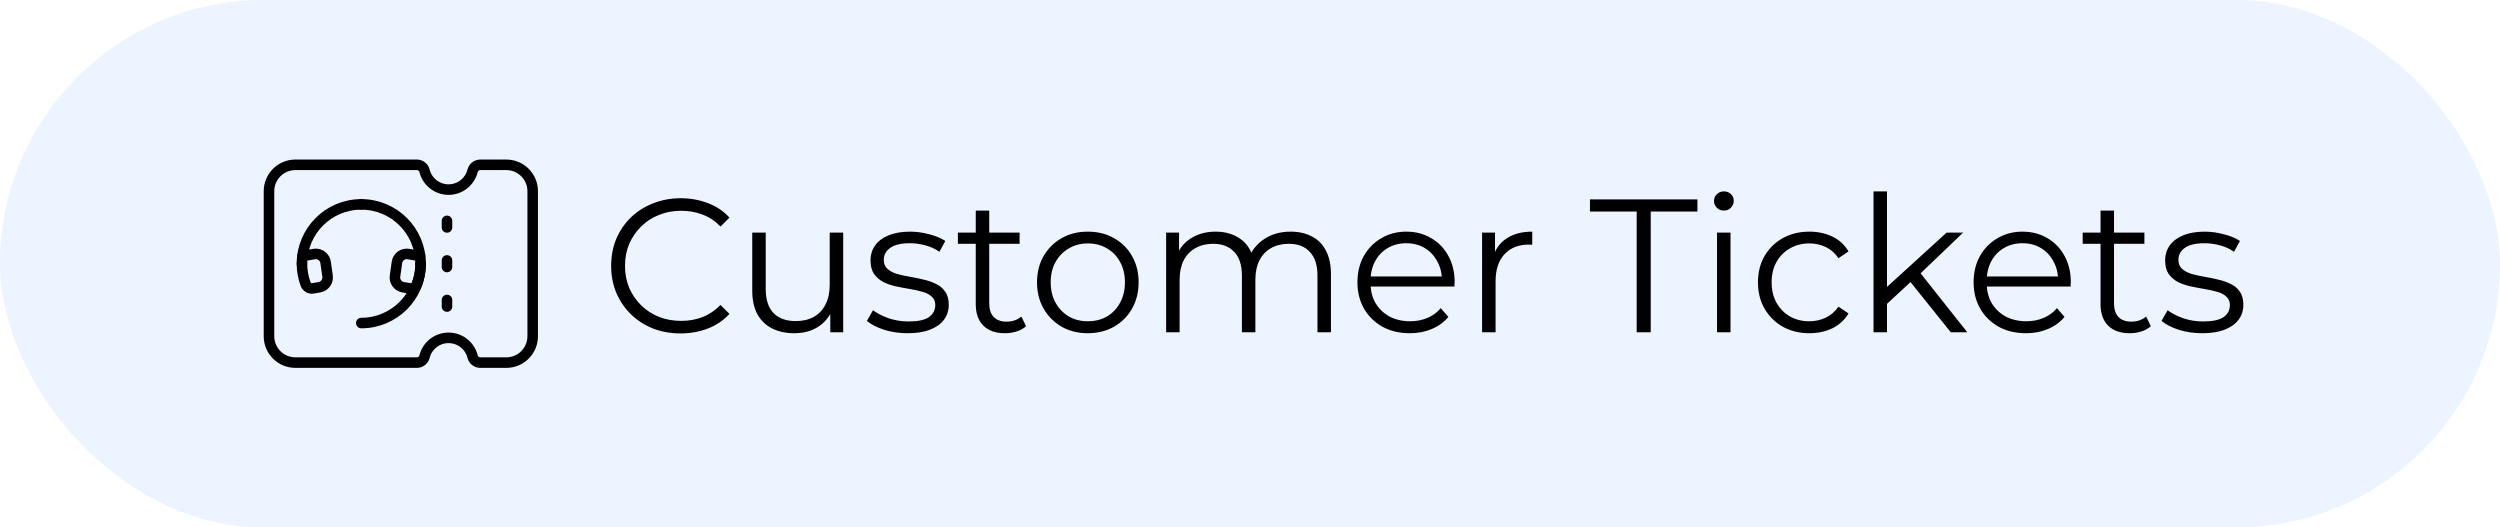
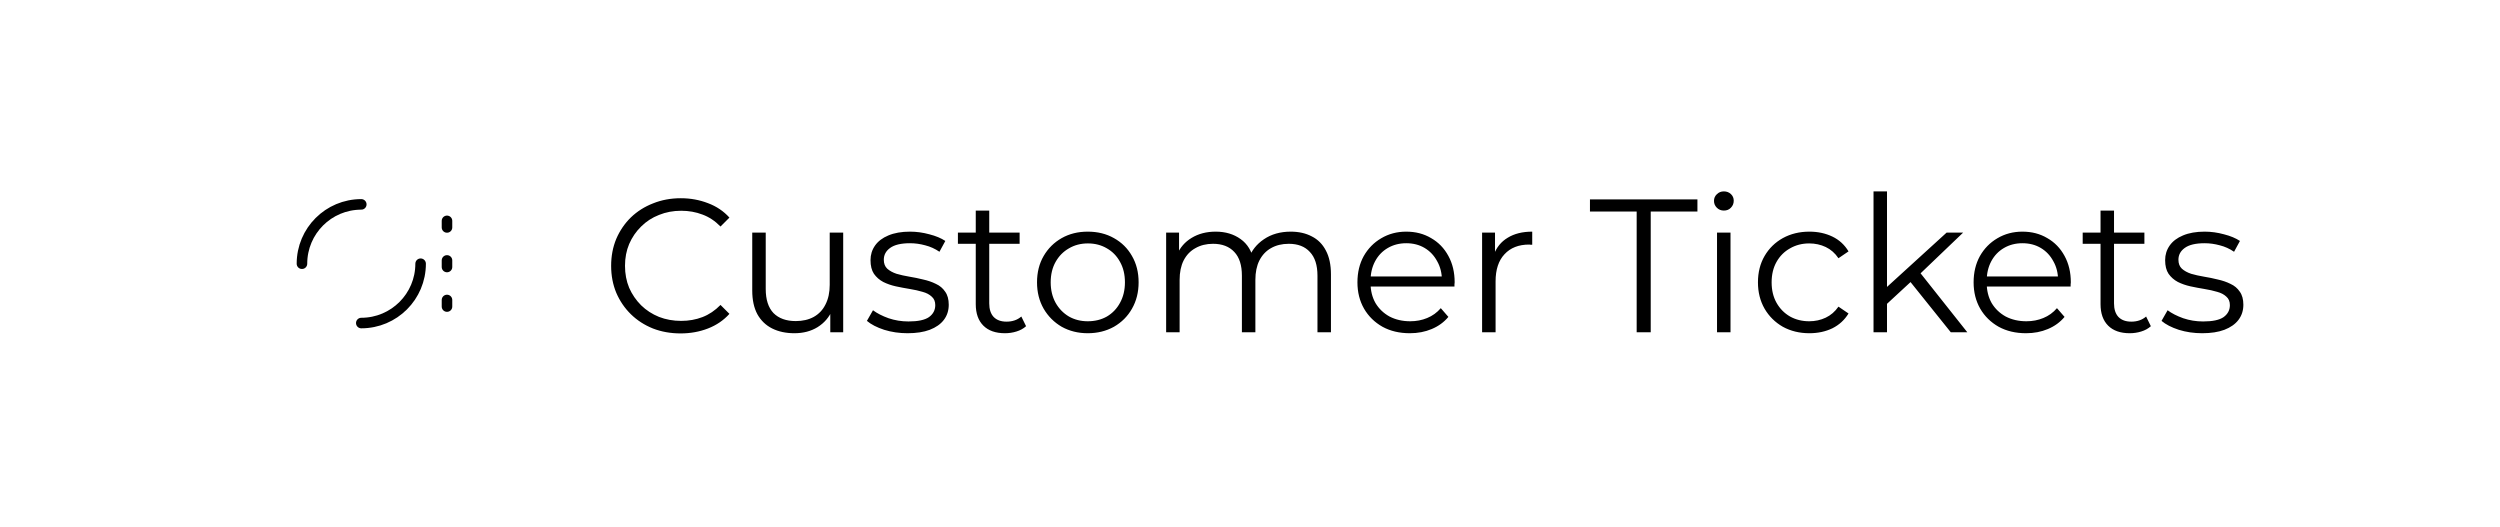
<svg xmlns="http://www.w3.org/2000/svg" width="237" height="50" viewBox="0 0 237 50" fill="none">
-   <rect width="237" height="50" rx="25" fill="#3F8CFF" fill-opacity="0.1" />
-   <path fill-rule="evenodd" clip-rule="evenodd" d="M50.5 18.125C50.5 16.744 49.381 15.625 48 15.625H45.5C45.174 15.639 44.894 15.861 44.807 16.176C44.552 17.23 43.609 17.973 42.524 17.973C41.44 17.973 40.496 17.23 40.241 16.176C40.155 15.861 39.875 15.639 39.548 15.625H28C26.619 15.625 25.5 16.744 25.5 18.125V31.875C25.5 33.256 26.619 34.375 28 34.375H39.548C39.875 34.361 40.155 34.139 40.241 33.824C40.496 32.77 41.44 32.027 42.524 32.027C43.609 32.027 44.552 32.77 44.807 33.824C44.894 34.139 45.174 34.361 45.5 34.375H48C49.381 34.375 50.5 33.256 50.5 31.875V18.125Z" stroke="black" stroke-linecap="round" stroke-linejoin="round" />
  <path d="M42.375 29.062V28.438" stroke="black" stroke-linecap="round" stroke-linejoin="round" />
  <path d="M42.375 25.312V24.688" stroke="black" stroke-linecap="round" stroke-linejoin="round" />
  <path d="M42.375 21.562V20.938" stroke="black" stroke-linecap="round" stroke-linejoin="round" />
  <path d="M39.875 25C39.875 28.107 37.356 30.625 34.25 30.625" stroke="black" stroke-linecap="round" stroke-linejoin="round" />
  <path d="M28.625 25C28.625 21.893 31.143 19.375 34.25 19.375" stroke="black" stroke-linecap="round" stroke-linejoin="round" />
-   <path d="M28.625 25C28.625 25.659 28.742 26.313 28.971 26.93C29.076 27.217 29.371 27.388 29.672 27.336L30.288 27.228C30.786 27.14 31.125 26.673 31.053 26.172L30.868 24.873C30.832 24.622 30.696 24.396 30.49 24.247C30.284 24.098 30.027 24.038 29.777 24.083L28.677 24.277" stroke="black" stroke-linecap="round" stroke-linejoin="round" />
-   <path d="M39.875 25C39.875 21.893 37.356 19.375 34.25 19.375" stroke="black" stroke-linecap="round" stroke-linejoin="round" />
-   <path d="M39.875 25C39.875 25.659 39.758 26.313 39.529 26.93C39.424 27.217 39.129 27.388 38.828 27.336L38.212 27.228C37.714 27.14 37.375 26.673 37.447 26.172L37.632 24.873C37.668 24.622 37.804 24.396 38.01 24.247C38.215 24.098 38.473 24.038 38.723 24.083L39.823 24.277" stroke="black" stroke-linecap="round" stroke-linejoin="round" />
  <path d="M64.524 31.608C63.576 31.608 62.7 31.452 61.896 31.14C61.092 30.816 60.396 30.366 59.808 29.79C59.22 29.214 58.758 28.536 58.422 27.756C58.098 26.976 57.936 26.124 57.936 25.2C57.936 24.276 58.098 23.424 58.422 22.644C58.758 21.864 59.22 21.186 59.808 20.61C60.408 20.034 61.11 19.59 61.914 19.278C62.718 18.954 63.594 18.792 64.542 18.792C65.454 18.792 66.312 18.948 67.116 19.26C67.92 19.56 68.598 20.016 69.15 20.628L68.304 21.474C67.788 20.946 67.218 20.568 66.594 20.34C65.97 20.1 65.298 19.98 64.578 19.98C63.822 19.98 63.12 20.112 62.472 20.376C61.824 20.628 61.26 20.994 60.78 21.474C60.3 21.942 59.922 22.494 59.646 23.13C59.382 23.754 59.25 24.444 59.25 25.2C59.25 25.956 59.382 26.652 59.646 27.288C59.922 27.912 60.3 28.464 60.78 28.944C61.26 29.412 61.824 29.778 62.472 30.042C63.12 30.294 63.822 30.42 64.578 30.42C65.298 30.42 65.97 30.3 66.594 30.06C67.218 29.82 67.788 29.436 68.304 28.908L69.15 29.754C68.598 30.366 67.92 30.828 67.116 31.14C66.312 31.452 65.448 31.608 64.524 31.608ZM75.309 31.59C74.505 31.59 73.803 31.44 73.203 31.14C72.603 30.84 72.135 30.39 71.799 29.79C71.475 29.19 71.313 28.44 71.313 27.54V22.05H72.591V27.396C72.591 28.404 72.837 29.166 73.329 29.682C73.833 30.186 74.535 30.438 75.435 30.438C76.095 30.438 76.665 30.306 77.145 30.042C77.637 29.766 78.009 29.37 78.261 28.854C78.525 28.338 78.657 27.72 78.657 27V22.05H79.935V31.5H78.711V28.908L78.909 29.376C78.609 30.072 78.141 30.618 77.505 31.014C76.881 31.398 76.149 31.59 75.309 31.59ZM86.035 31.59C85.255 31.59 84.517 31.482 83.821 31.266C83.125 31.038 82.579 30.756 82.183 30.42L82.759 29.412C83.143 29.7 83.635 29.952 84.235 30.168C84.835 30.372 85.465 30.474 86.125 30.474C87.025 30.474 87.673 30.336 88.069 30.06C88.465 29.772 88.663 29.394 88.663 28.926C88.663 28.578 88.549 28.308 88.321 28.116C88.105 27.912 87.817 27.762 87.457 27.666C87.097 27.558 86.695 27.468 86.251 27.396C85.807 27.324 85.363 27.24 84.919 27.144C84.487 27.048 84.091 26.91 83.731 26.73C83.371 26.538 83.077 26.28 82.849 25.956C82.633 25.632 82.525 25.2 82.525 24.66C82.525 24.144 82.669 23.682 82.957 23.274C83.245 22.866 83.665 22.548 84.217 22.32C84.781 22.08 85.465 21.96 86.269 21.96C86.881 21.96 87.493 22.044 88.105 22.212C88.717 22.368 89.221 22.578 89.617 22.842L89.059 23.868C88.639 23.58 88.189 23.376 87.709 23.256C87.229 23.124 86.749 23.058 86.269 23.058C85.417 23.058 84.787 23.208 84.379 23.508C83.983 23.796 83.785 24.168 83.785 24.624C83.785 24.984 83.893 25.266 84.109 25.47C84.337 25.674 84.631 25.836 84.991 25.956C85.363 26.064 85.765 26.154 86.197 26.226C86.641 26.298 87.079 26.388 87.511 26.496C87.955 26.592 88.357 26.73 88.717 26.91C89.089 27.078 89.383 27.324 89.599 27.648C89.827 27.96 89.941 28.374 89.941 28.89C89.941 29.442 89.785 29.922 89.473 30.33C89.173 30.726 88.729 31.038 88.141 31.266C87.565 31.482 86.863 31.59 86.035 31.59ZM95.274 31.59C94.386 31.59 93.702 31.35 93.222 30.87C92.742 30.39 92.502 29.712 92.502 28.836V19.962H93.78V28.764C93.78 29.316 93.918 29.742 94.194 30.042C94.482 30.342 94.89 30.492 95.418 30.492C95.982 30.492 96.45 30.33 96.822 30.006L97.272 30.924C97.02 31.152 96.714 31.32 96.354 31.428C96.006 31.536 95.646 31.59 95.274 31.59ZM90.81 23.112V22.05H96.66V23.112H90.81ZM103.116 31.59C102.204 31.59 101.382 31.386 100.65 30.978C99.93 30.558 99.36 29.988 98.94 29.268C98.52 28.536 98.31 27.702 98.31 26.766C98.31 25.818 98.52 24.984 98.94 24.264C99.36 23.544 99.93 22.98 100.65 22.572C101.37 22.164 102.192 21.96 103.116 21.96C104.052 21.96 104.88 22.164 105.6 22.572C106.332 22.98 106.902 23.544 107.31 24.264C107.73 24.984 107.94 25.818 107.94 26.766C107.94 27.702 107.73 28.536 107.31 29.268C106.902 29.988 106.332 30.558 105.6 30.978C104.868 31.386 104.04 31.59 103.116 31.59ZM103.116 30.456C103.8 30.456 104.406 30.306 104.934 30.006C105.462 29.694 105.876 29.262 106.176 28.71C106.488 28.146 106.644 27.498 106.644 26.766C106.644 26.022 106.488 25.374 106.176 24.822C105.876 24.27 105.462 23.844 104.934 23.544C104.406 23.232 103.806 23.076 103.134 23.076C102.462 23.076 101.862 23.232 101.334 23.544C100.806 23.844 100.386 24.27 100.074 24.822C99.762 25.374 99.606 26.022 99.606 26.766C99.606 27.498 99.762 28.146 100.074 28.71C100.386 29.262 100.806 29.694 101.334 30.006C101.862 30.306 102.456 30.456 103.116 30.456ZM122.358 21.96C123.126 21.96 123.792 22.11 124.356 22.41C124.932 22.698 125.376 23.142 125.688 23.742C126.012 24.342 126.174 25.098 126.174 26.01V31.5H124.896V26.136C124.896 25.14 124.656 24.39 124.176 23.886C123.708 23.37 123.042 23.112 122.178 23.112C121.53 23.112 120.966 23.25 120.486 23.526C120.018 23.79 119.652 24.18 119.388 24.696C119.136 25.2 119.01 25.812 119.01 26.532V31.5H117.732V26.136C117.732 25.14 117.492 24.39 117.012 23.886C116.532 23.37 115.86 23.112 114.996 23.112C114.36 23.112 113.802 23.25 113.322 23.526C112.842 23.79 112.47 24.18 112.206 24.696C111.954 25.2 111.828 25.812 111.828 26.532V31.5H110.55V22.05H111.774V24.606L111.576 24.156C111.864 23.472 112.326 22.938 112.962 22.554C113.61 22.158 114.372 21.96 115.248 21.96C116.172 21.96 116.958 22.194 117.606 22.662C118.254 23.118 118.674 23.808 118.866 24.732L118.362 24.534C118.638 23.766 119.124 23.148 119.82 22.68C120.528 22.2 121.374 21.96 122.358 21.96ZM133.653 31.59C132.669 31.59 131.805 31.386 131.061 30.978C130.317 30.558 129.735 29.988 129.315 29.268C128.895 28.536 128.685 27.702 128.685 26.766C128.685 25.83 128.883 25.002 129.279 24.282C129.687 23.562 130.239 22.998 130.935 22.59C131.643 22.17 132.435 21.96 133.311 21.96C134.199 21.96 134.985 22.164 135.669 22.572C136.365 22.968 136.911 23.532 137.307 24.264C137.703 24.984 137.901 25.818 137.901 26.766C137.901 26.826 137.895 26.892 137.883 26.964C137.883 27.024 137.883 27.09 137.883 27.162H129.657V26.208H137.199L136.695 26.586C136.695 25.902 136.545 25.296 136.245 24.768C135.957 24.228 135.561 23.808 135.057 23.508C134.553 23.208 133.971 23.058 133.311 23.058C132.663 23.058 132.081 23.208 131.565 23.508C131.049 23.808 130.647 24.228 130.359 24.768C130.071 25.308 129.927 25.926 129.927 26.622V26.82C129.927 27.54 130.083 28.176 130.395 28.728C130.719 29.268 131.163 29.694 131.727 30.006C132.303 30.306 132.957 30.456 133.689 30.456C134.265 30.456 134.799 30.354 135.291 30.15C135.795 29.946 136.227 29.634 136.587 29.214L137.307 30.042C136.887 30.546 136.359 30.93 135.723 31.194C135.099 31.458 134.409 31.59 133.653 31.59ZM140.503 31.5V22.05H141.727V24.624L141.601 24.174C141.865 23.454 142.309 22.908 142.933 22.536C143.557 22.152 144.331 21.96 145.255 21.96V23.202C145.207 23.202 145.159 23.202 145.111 23.202C145.063 23.19 145.015 23.184 144.967 23.184C143.971 23.184 143.191 23.49 142.627 24.102C142.063 24.702 141.781 25.56 141.781 26.676V31.5H140.503ZM155.156 31.5V20.052H150.728V18.9H160.916V20.052H156.488V31.5H155.156ZM162.774 31.5V22.05H164.052V31.5H162.774ZM163.422 19.962C163.158 19.962 162.936 19.872 162.756 19.692C162.576 19.512 162.486 19.296 162.486 19.044C162.486 18.792 162.576 18.582 162.756 18.414C162.936 18.234 163.158 18.144 163.422 18.144C163.686 18.144 163.908 18.228 164.088 18.396C164.268 18.564 164.358 18.774 164.358 19.026C164.358 19.29 164.268 19.512 164.088 19.692C163.92 19.872 163.698 19.962 163.422 19.962ZM171.532 31.59C170.596 31.59 169.756 31.386 169.012 30.978C168.28 30.558 167.704 29.988 167.284 29.268C166.864 28.536 166.654 27.702 166.654 26.766C166.654 25.818 166.864 24.984 167.284 24.264C167.704 23.544 168.28 22.98 169.012 22.572C169.756 22.164 170.596 21.96 171.532 21.96C172.336 21.96 173.062 22.116 173.71 22.428C174.358 22.74 174.868 23.208 175.24 23.832L174.286 24.48C173.962 24 173.56 23.646 173.08 23.418C172.6 23.19 172.078 23.076 171.514 23.076C170.842 23.076 170.236 23.232 169.696 23.544C169.156 23.844 168.73 24.27 168.418 24.822C168.106 25.374 167.95 26.022 167.95 26.766C167.95 27.51 168.106 28.158 168.418 28.71C168.73 29.262 169.156 29.694 169.696 30.006C170.236 30.306 170.842 30.456 171.514 30.456C172.078 30.456 172.6 30.342 173.08 30.114C173.56 29.886 173.962 29.538 174.286 29.07L175.24 29.718C174.868 30.33 174.358 30.798 173.71 31.122C173.062 31.434 172.336 31.59 171.532 31.59ZM178.618 29.052L178.654 27.414L184.54 22.05H186.106L181.948 26.028L181.228 26.64L178.618 29.052ZM177.61 31.5V18.144H178.888V31.5H177.61ZM184.936 31.5L180.994 26.586L181.822 25.596L186.502 31.5H184.936ZM192.066 31.59C191.082 31.59 190.218 31.386 189.474 30.978C188.73 30.558 188.148 29.988 187.728 29.268C187.308 28.536 187.098 27.702 187.098 26.766C187.098 25.83 187.296 25.002 187.692 24.282C188.1 23.562 188.652 22.998 189.348 22.59C190.056 22.17 190.848 21.96 191.724 21.96C192.612 21.96 193.398 22.164 194.082 22.572C194.778 22.968 195.324 23.532 195.72 24.264C196.116 24.984 196.314 25.818 196.314 26.766C196.314 26.826 196.308 26.892 196.296 26.964C196.296 27.024 196.296 27.09 196.296 27.162H188.07V26.208H195.612L195.108 26.586C195.108 25.902 194.958 25.296 194.658 24.768C194.37 24.228 193.974 23.808 193.47 23.508C192.966 23.208 192.384 23.058 191.724 23.058C191.076 23.058 190.494 23.208 189.978 23.508C189.462 23.808 189.06 24.228 188.772 24.768C188.484 25.308 188.34 25.926 188.34 26.622V26.82C188.34 27.54 188.496 28.176 188.808 28.728C189.132 29.268 189.576 29.694 190.14 30.006C190.716 30.306 191.37 30.456 192.102 30.456C192.678 30.456 193.212 30.354 193.704 30.15C194.208 29.946 194.64 29.634 195 29.214L195.72 30.042C195.3 30.546 194.772 30.93 194.136 31.194C193.512 31.458 192.822 31.59 192.066 31.59ZM201.903 31.59C201.015 31.59 200.331 31.35 199.851 30.87C199.371 30.39 199.131 29.712 199.131 28.836V19.962H200.409V28.764C200.409 29.316 200.547 29.742 200.823 30.042C201.111 30.342 201.519 30.492 202.047 30.492C202.611 30.492 203.079 30.33 203.451 30.006L203.901 30.924C203.649 31.152 203.343 31.32 202.983 31.428C202.635 31.536 202.275 31.59 201.903 31.59ZM197.439 23.112V22.05H203.289V23.112H197.439ZM208.765 31.59C207.985 31.59 207.247 31.482 206.551 31.266C205.855 31.038 205.309 30.756 204.913 30.42L205.489 29.412C205.873 29.7 206.365 29.952 206.965 30.168C207.565 30.372 208.195 30.474 208.855 30.474C209.755 30.474 210.403 30.336 210.799 30.06C211.195 29.772 211.393 29.394 211.393 28.926C211.393 28.578 211.279 28.308 211.051 28.116C210.835 27.912 210.547 27.762 210.187 27.666C209.827 27.558 209.425 27.468 208.981 27.396C208.537 27.324 208.093 27.24 207.649 27.144C207.217 27.048 206.821 26.91 206.461 26.73C206.101 26.538 205.807 26.28 205.579 25.956C205.363 25.632 205.255 25.2 205.255 24.66C205.255 24.144 205.399 23.682 205.687 23.274C205.975 22.866 206.395 22.548 206.947 22.32C207.511 22.08 208.195 21.96 208.999 21.96C209.611 21.96 210.223 22.044 210.835 22.212C211.447 22.368 211.951 22.578 212.347 22.842L211.789 23.868C211.369 23.58 210.919 23.376 210.439 23.256C209.959 23.124 209.479 23.058 208.999 23.058C208.147 23.058 207.517 23.208 207.109 23.508C206.713 23.796 206.515 24.168 206.515 24.624C206.515 24.984 206.623 25.266 206.839 25.47C207.067 25.674 207.361 25.836 207.721 25.956C208.093 26.064 208.495 26.154 208.927 26.226C209.371 26.298 209.809 26.388 210.241 26.496C210.685 26.592 211.087 26.73 211.447 26.91C211.819 27.078 212.113 27.324 212.329 27.648C212.557 27.96 212.671 28.374 212.671 28.89C212.671 29.442 212.515 29.922 212.203 30.33C211.903 30.726 211.459 31.038 210.871 31.266C210.295 31.482 209.593 31.59 208.765 31.59Z" fill="black" />
</svg>